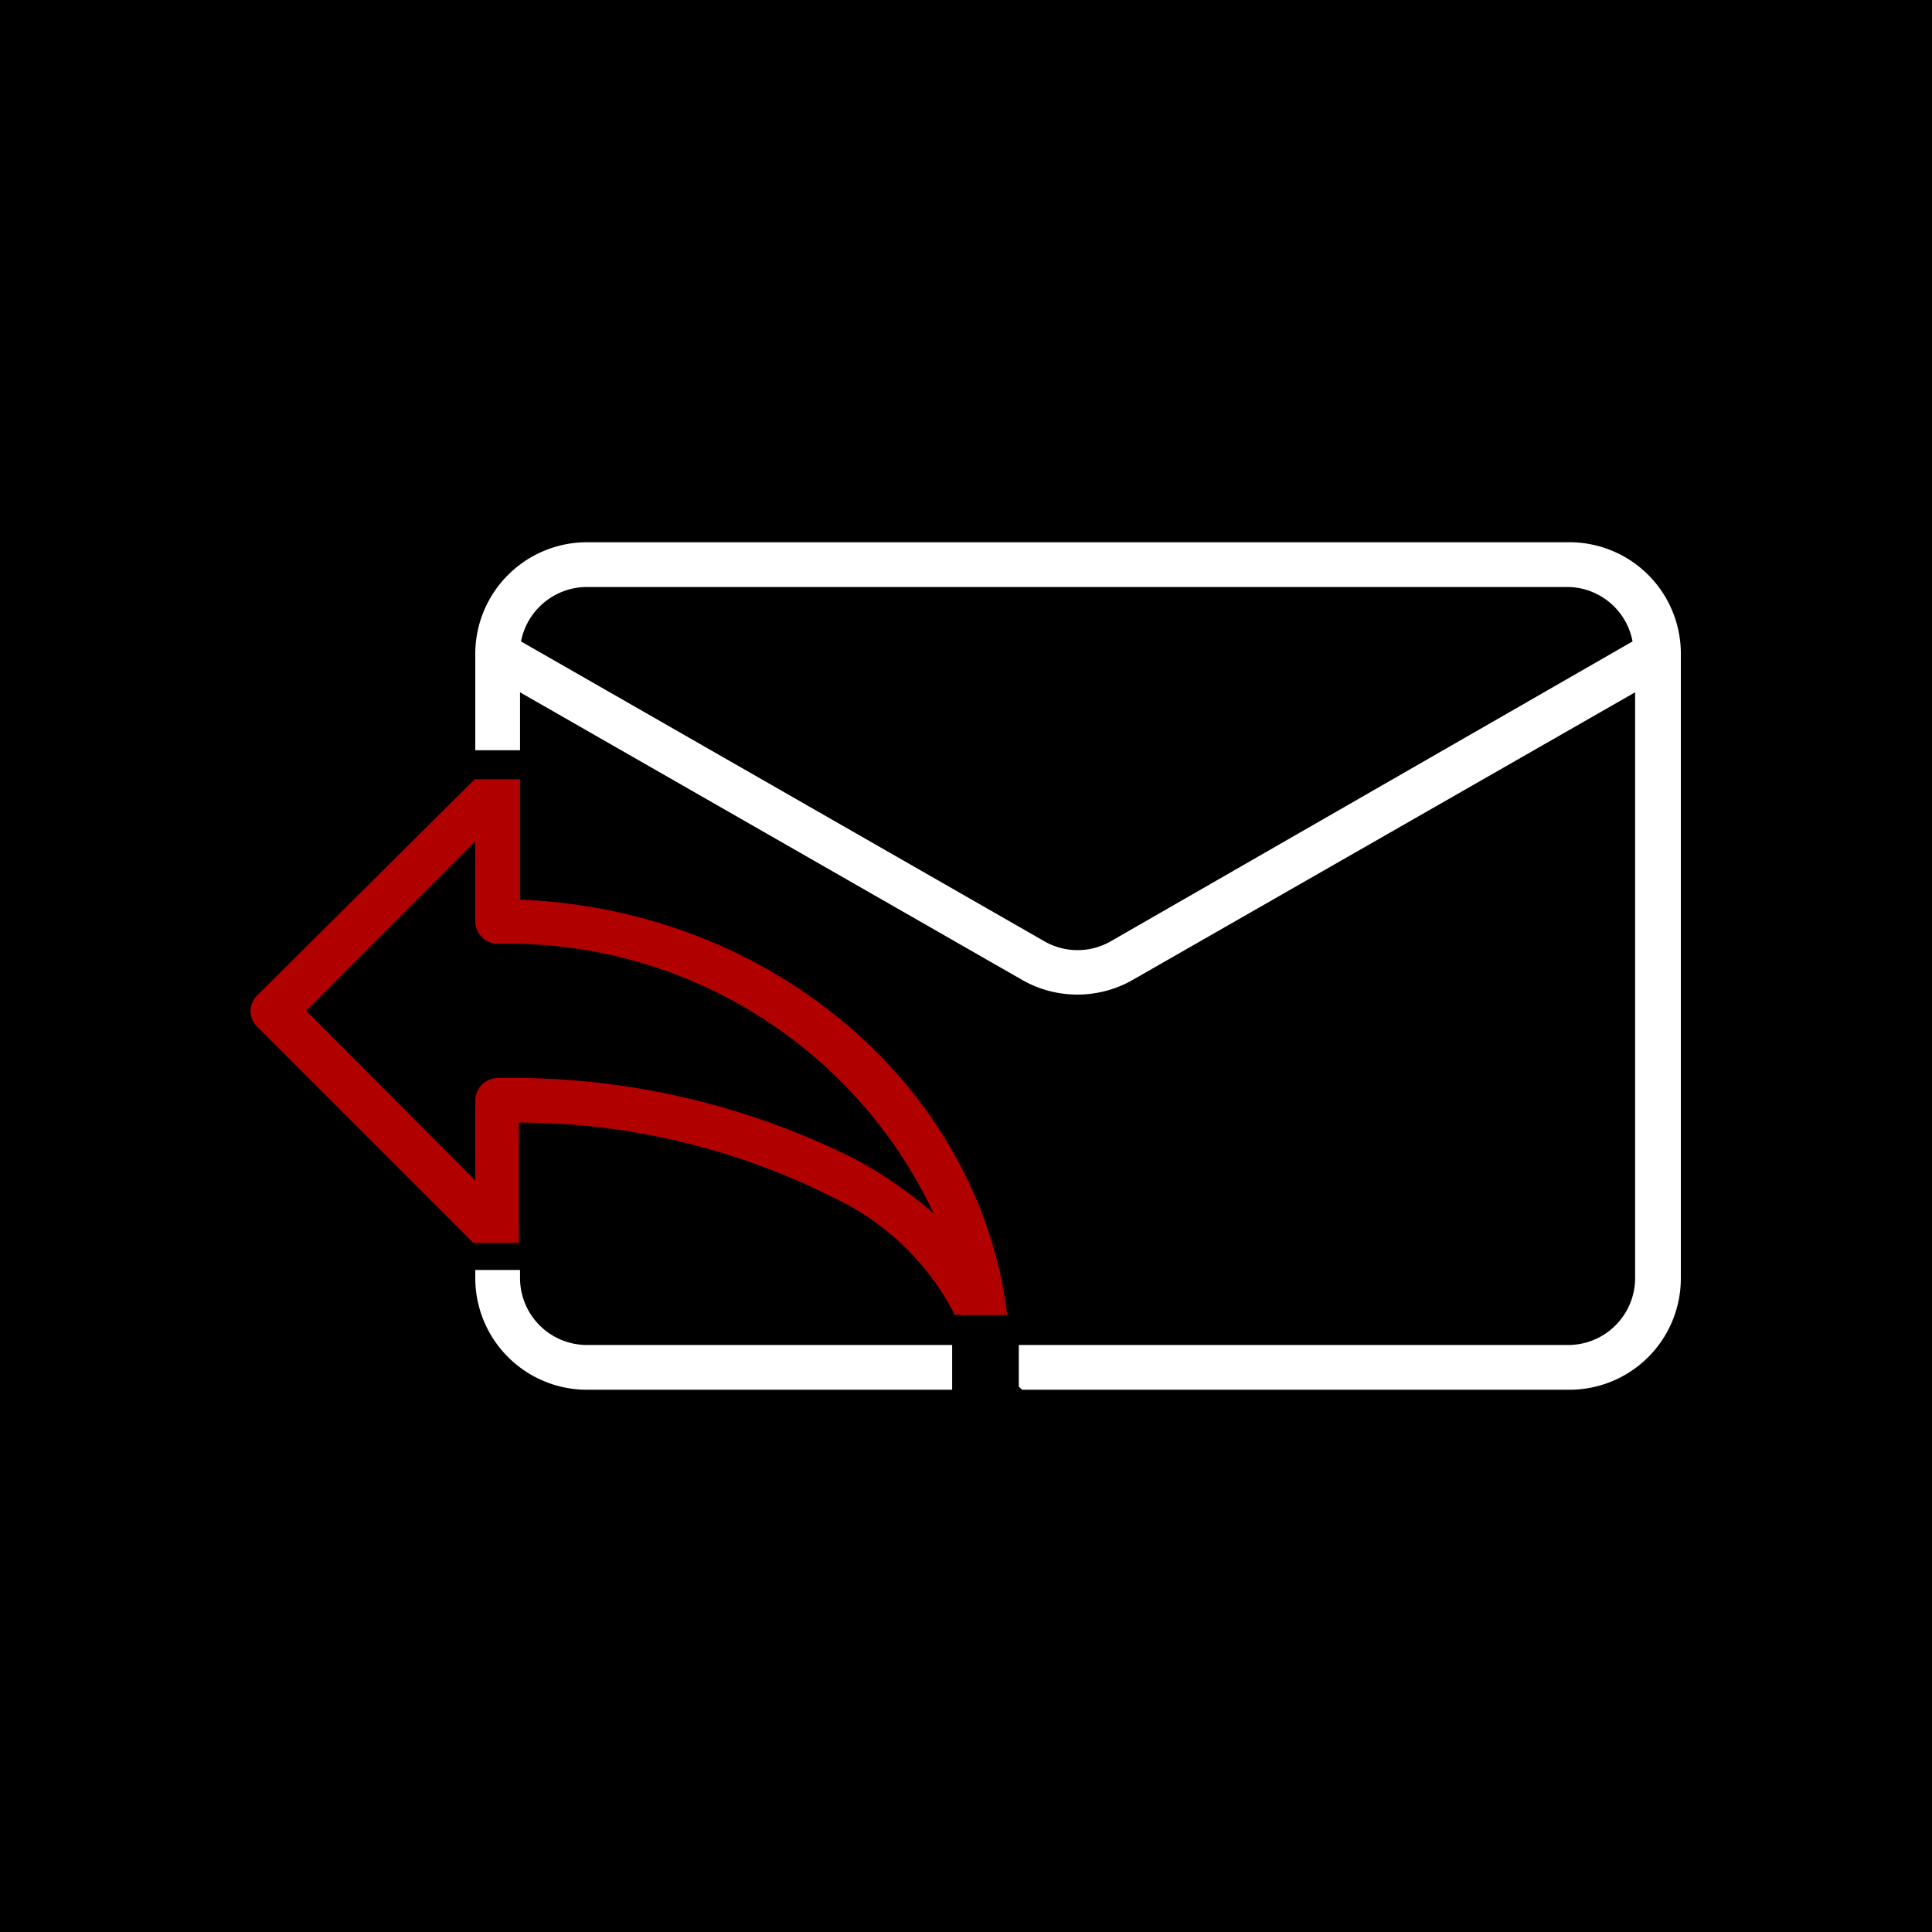
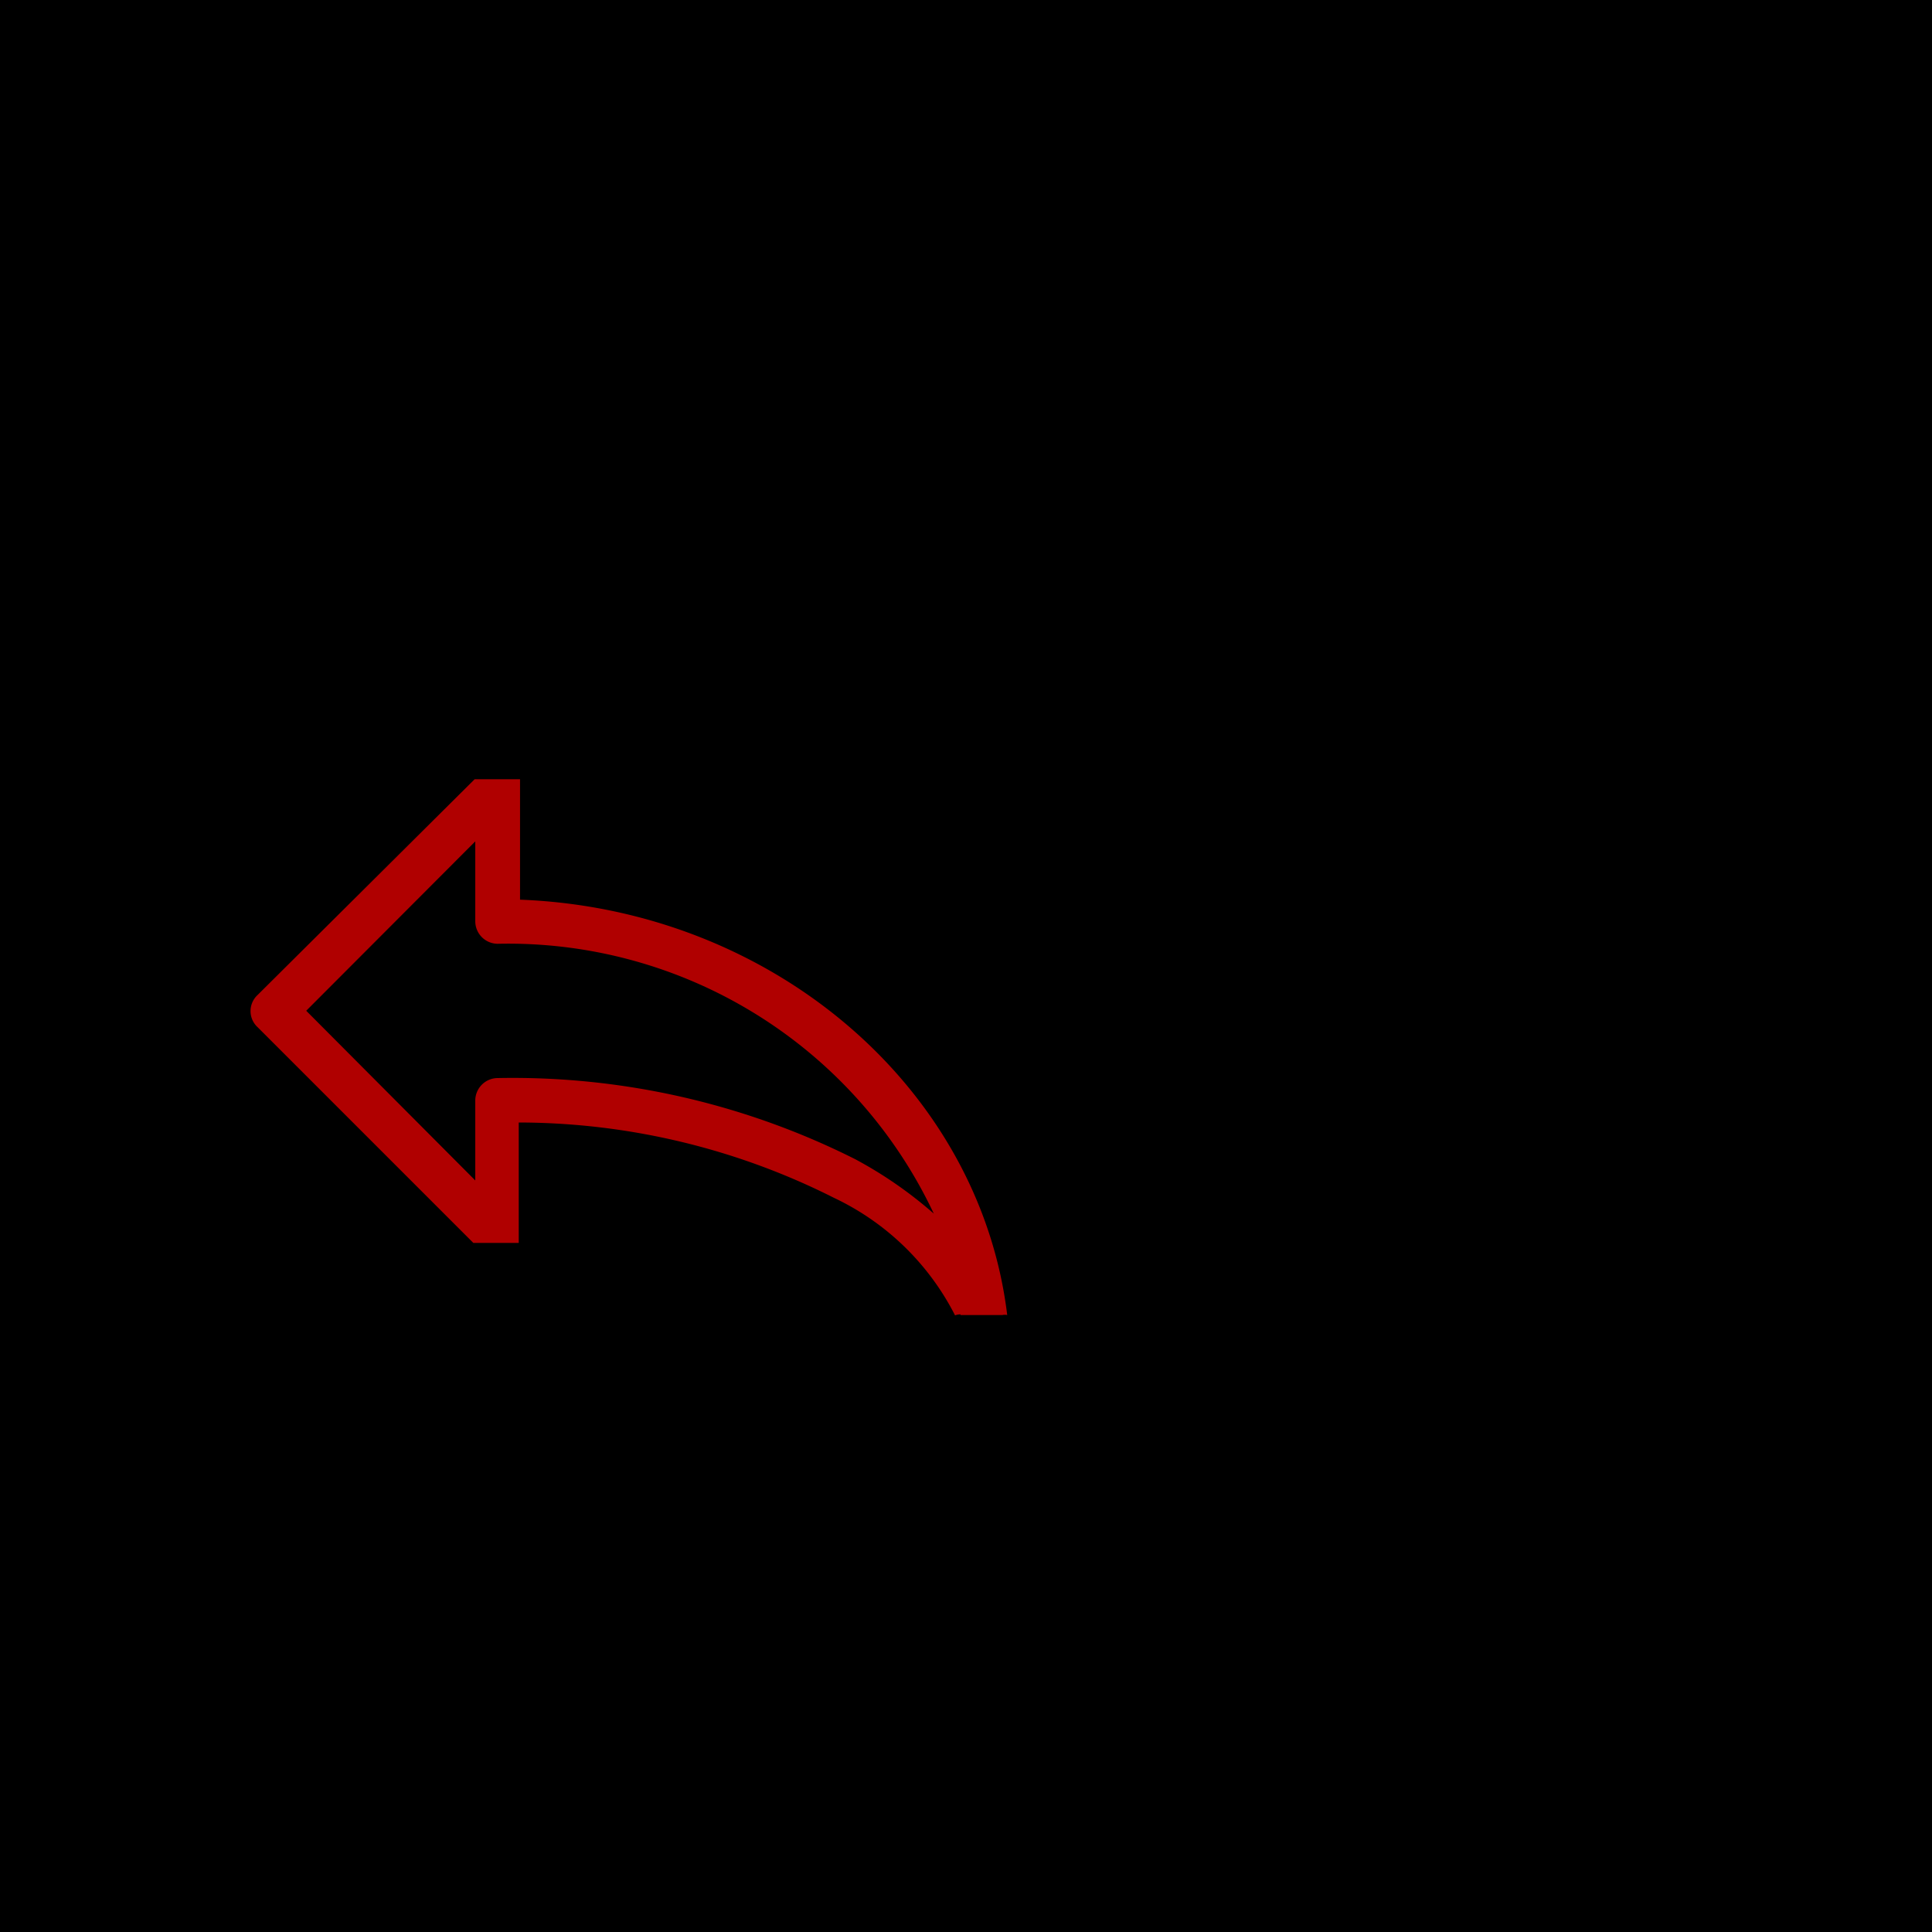
<svg xmlns="http://www.w3.org/2000/svg" viewBox="0 0 60 60">
  <title>dinAsset 9</title>
  <g id="Layer_2" data-name="Layer 2">
    <g id="Layer_1-2" data-name="Layer 1">
      <rect width="60" height="60" />
      <g>
-         <path d="M29.57,41.77H18.23a2.08,2.08,0,0,1-2.08-2.07v-.26H14.76v.26a3.47,3.47,0,0,0,3.47,3.46H29.57Z" style="fill: #fff" />
-         <path d="M34.5,29.23a2.07,2.07,0,0,1-2.07,0L16.18,19.92a2.09,2.09,0,0,1,2.05-1.69H48.7a2.07,2.07,0,0,1,2,1.69ZM48.7,16.84H18.23a3.47,3.47,0,0,0-3.47,3.46v3h1.39V21.5l15.59,8.93a3.46,3.46,0,0,0,3.44,0l15.6-8.93V39.7a2.08,2.08,0,0,1-2.08,2.07H31.64v1.29l.1.1h17a3.46,3.46,0,0,0,3.46-3.46V20.3A3.46,3.46,0,0,0,48.7,16.84Z" style="fill: #fff" />
        <path d="M26.56,36a23.68,23.68,0,0,0-11.1-2.52.7.7,0,0,0-.7.7v2.48L9.51,31.39l5.25-5.26v2.48a.7.7,0,0,0,.7.7A14.61,14.61,0,0,1,29,37.69,13,13,0,0,0,26.56,36Zm3.27,4.84h1.3a.33.33,0,0,1,.15,0C30.43,33.79,24,28.24,16.15,27.94V24.2H14.74L8,30.9a.68.68,0,0,0,0,1l6.7,6.7h1.41V34.86A21.81,21.81,0,0,1,25.9,37.2a8.1,8.1,0,0,1,3.76,3.65A.43.43,0,0,1,29.83,40.82Z" style="fill: #b00000" />
      </g>
    </g>
  </g>
</svg>